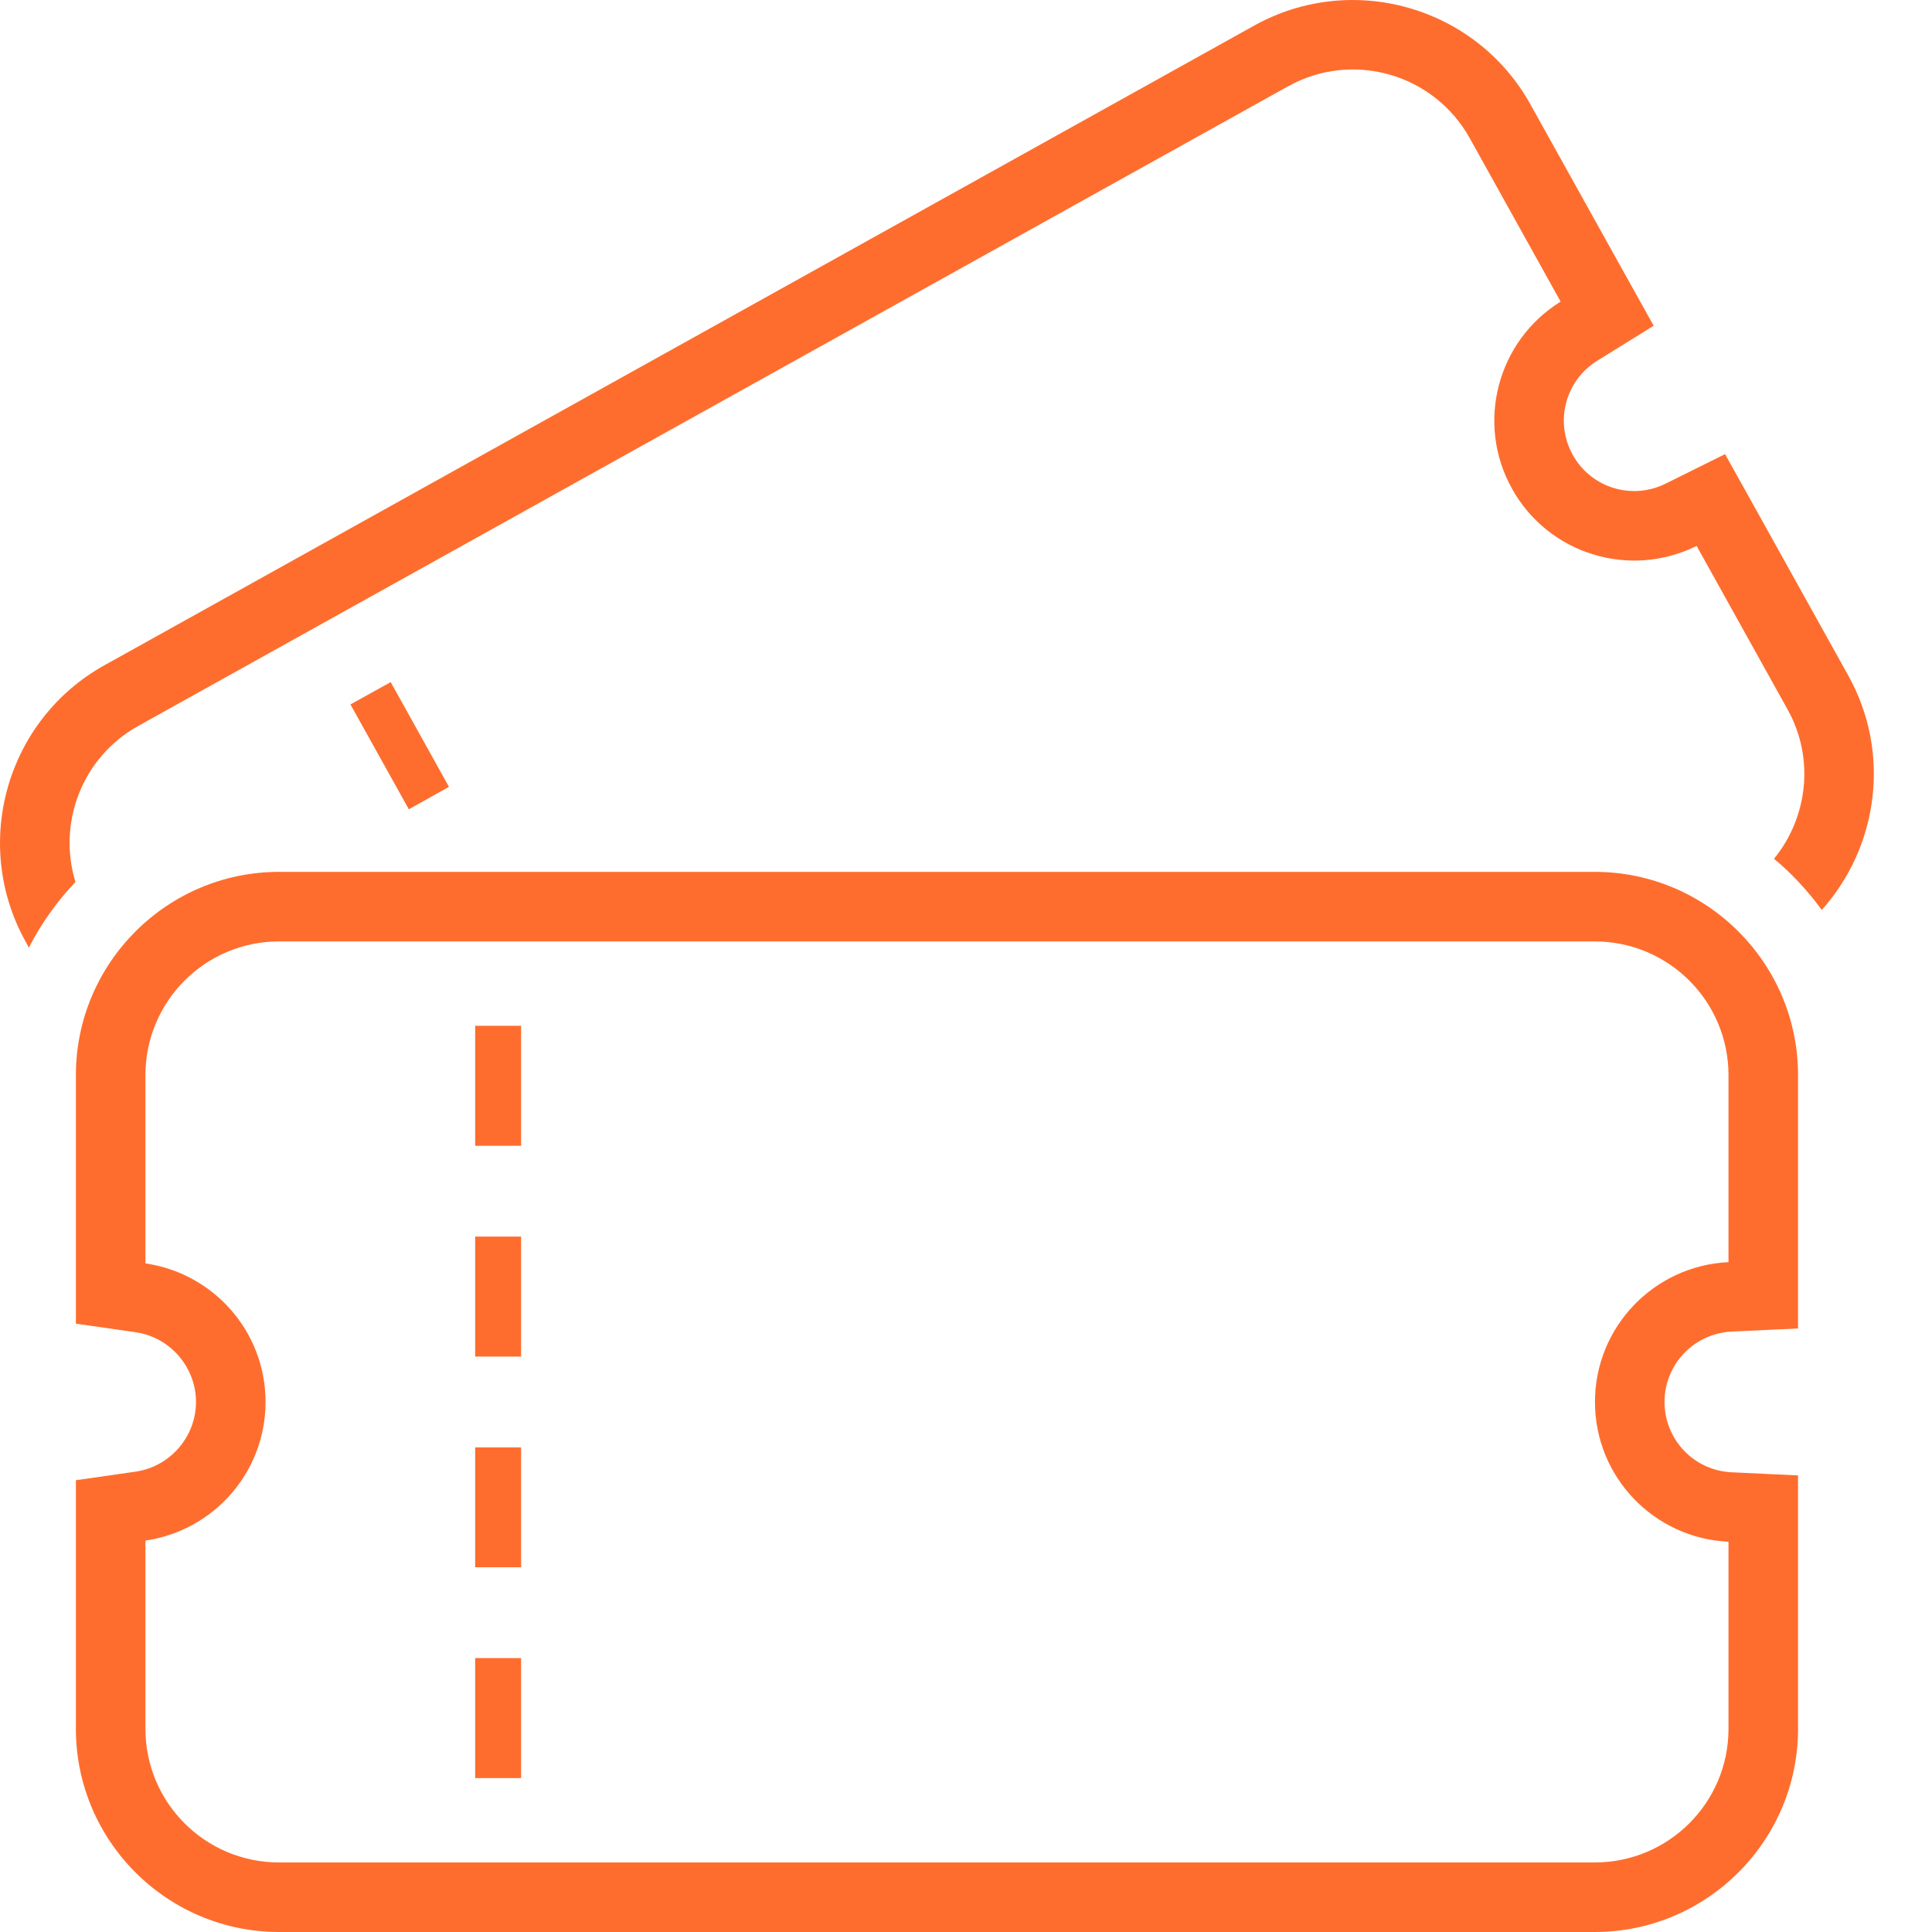
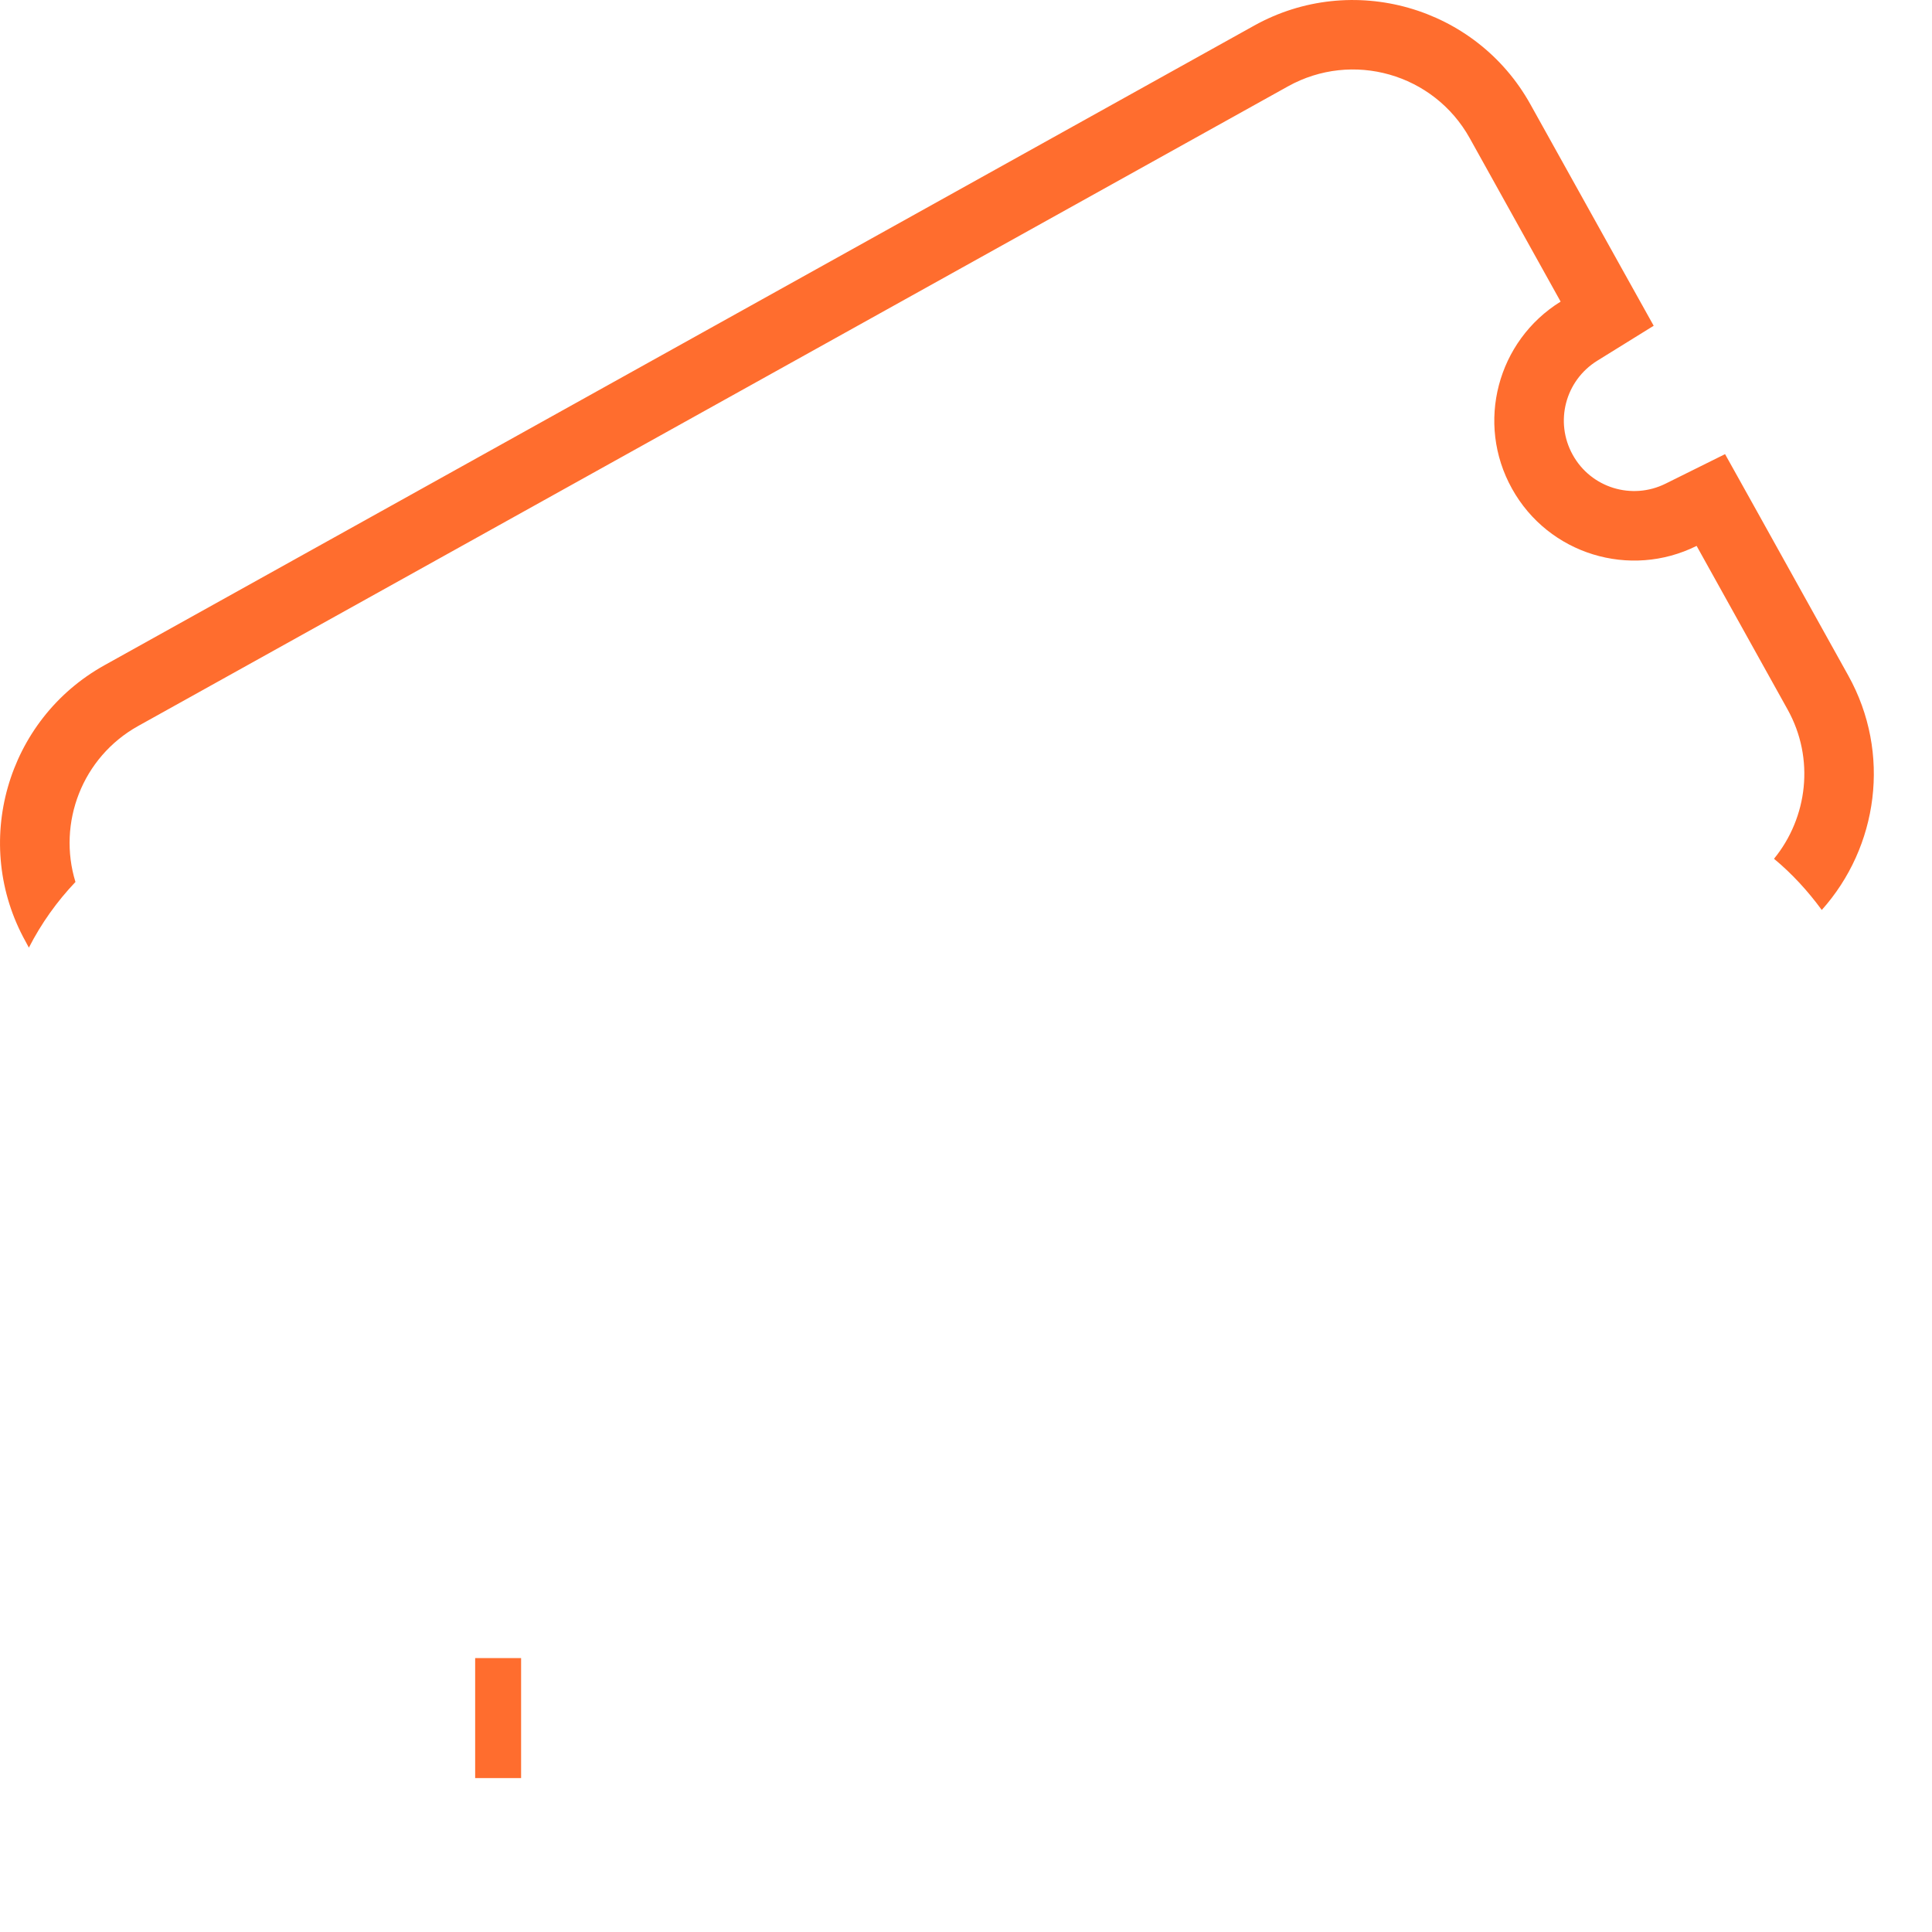
<svg xmlns="http://www.w3.org/2000/svg" width="18" height="18" viewBox="0 0 18 18" fill="none">
-   <path d="M14.858 8.123H2.6C1.556 8.123 0.707 8.973 0.707 10.017V11.771V12.332L1.263 12.412C1.584 12.458 1.826 12.737 1.826 13.062C1.826 13.386 1.584 13.665 1.263 13.711L0.707 13.791V14.353V16.107C0.707 17.151 1.556 18 2.6 18H14.858C15.902 18 16.752 17.151 16.752 16.107V14.364V13.746L16.134 13.717C15.783 13.701 15.508 13.413 15.508 13.062C15.508 12.711 15.783 12.423 16.134 12.406L16.752 12.377V11.759V10.017C16.752 8.973 15.902 8.123 14.858 8.123ZM16.104 11.759C15.411 11.792 14.86 12.362 14.86 13.062C14.86 13.762 15.411 14.332 16.104 14.364V16.107C16.104 16.795 15.546 17.352 14.858 17.352H2.6C1.912 17.352 1.355 16.795 1.355 16.107V14.353C1.987 14.262 2.474 13.72 2.474 13.062C2.474 12.404 1.987 11.862 1.355 11.771V10.017C1.355 9.329 1.912 8.771 2.6 8.771H14.858C15.546 8.771 16.104 9.329 16.104 10.017V11.759Z" fill="#FF6D2E" />
  <path d="M4.855 15.448H4.427V16.566H4.855V15.448Z" fill="#FF6D2E" />
-   <path d="M4.855 13.485H4.427V14.602H4.855V13.485Z" fill="#FF6D2E" />
-   <path d="M4.855 11.521H4.427V12.639H4.855V11.521Z" fill="#FF6D2E" />
-   <path d="M4.855 9.557H4.427V10.675H4.855V9.557Z" fill="#FF6D2E" />
-   <path d="M3.64 6.355L3.265 6.563L3.809 7.54L4.183 7.331L3.64 6.355Z" fill="#FF6D2E" />
  <path d="M17.22 6.294L16.373 4.771L16.072 4.231L15.518 4.506C15.204 4.662 14.823 4.545 14.653 4.238C14.482 3.931 14.583 3.546 14.881 3.361L15.407 3.035L15.106 2.495L14.259 0.973C13.752 0.06 12.596 -0.269 11.684 0.239L0.973 6.198C0.06 6.706 -0.269 7.861 0.239 8.773L0.269 8.829C0.384 8.604 0.531 8.398 0.703 8.217C0.534 7.667 0.765 7.055 1.287 6.764L11.999 0.805C12.6 0.47 13.358 0.686 13.693 1.287L14.54 2.81C13.951 3.175 13.746 3.941 14.087 4.553C14.427 5.165 15.186 5.395 15.807 5.086L16.654 6.609C16.91 7.068 16.841 7.618 16.528 8.001C16.696 8.14 16.844 8.302 16.973 8.478C17.497 7.893 17.623 7.018 17.22 6.294Z" fill="#FF6D2E" />
</svg>